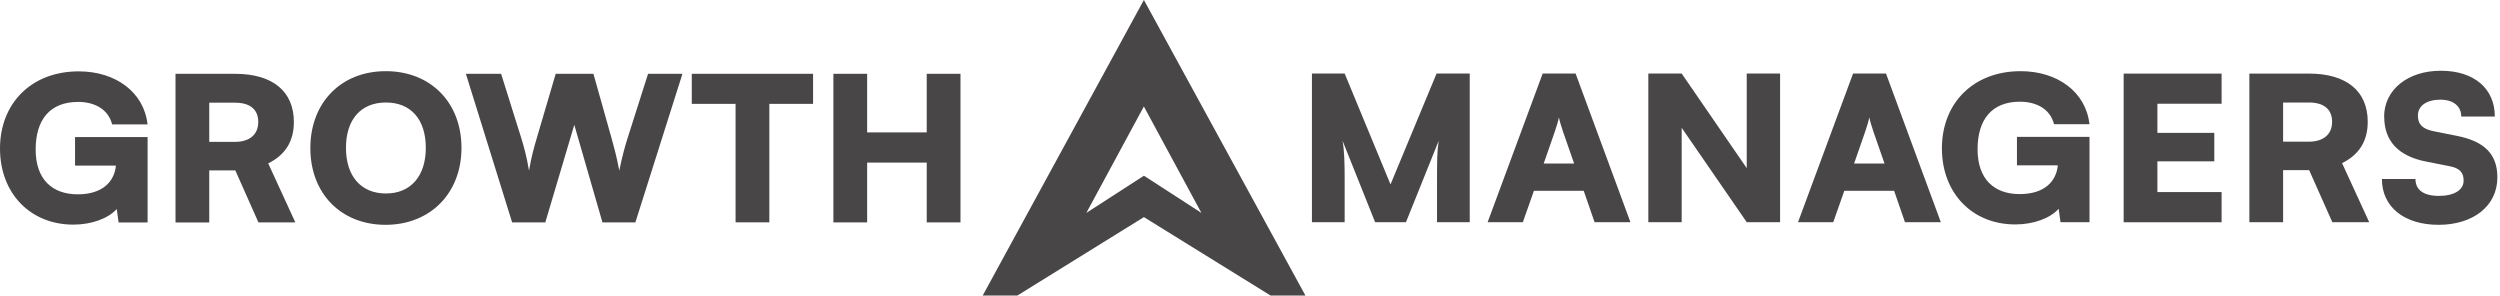
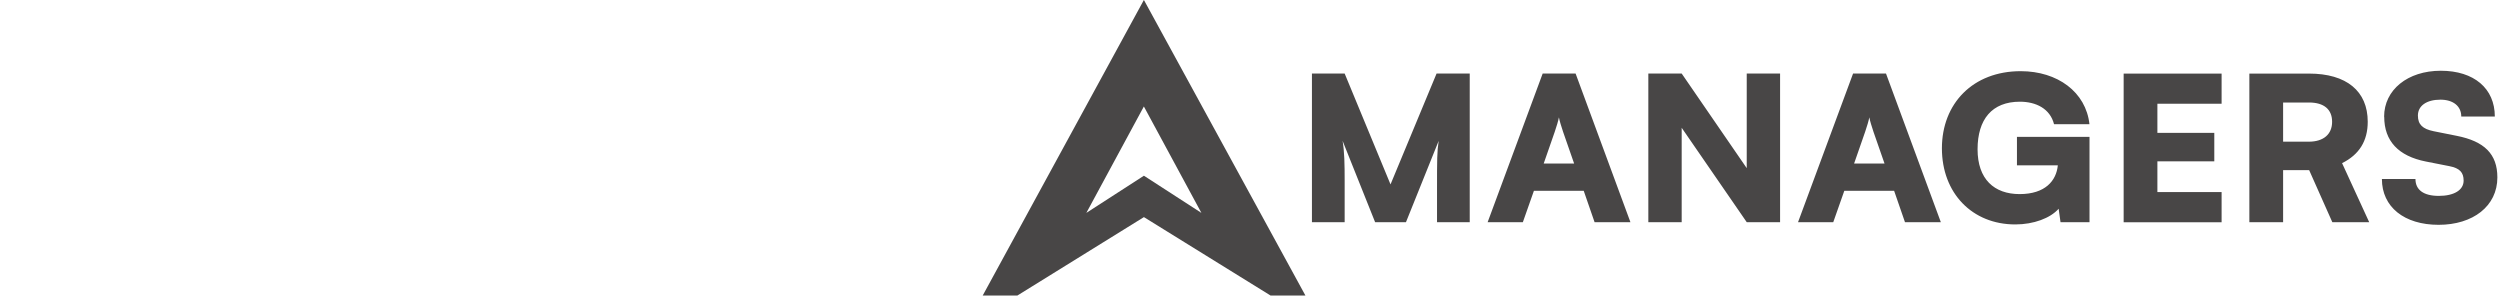
<svg xmlns="http://www.w3.org/2000/svg" width="270" height="32" viewBox="0 0 270 32" fill="none">
-   <path fill-rule="evenodd" clip-rule="evenodd" d="M8.418 11.004C10.15 11.004 11.681 11.744 12.11 13.433H15.935C15.554 9.963 12.492 7.707 8.508 7.707C3.353 7.707 0 11.198 0 16.037C0 20.875 3.263 24.259 7.925 24.259C9.906 24.259 11.708 23.585 12.608 22.57L12.81 24.024H15.941V14.806H8.105V17.884H12.518C12.359 19.553 11.146 20.987 8.397 20.987C5.647 20.987 3.851 19.38 3.851 16.149C3.851 12.918 5.404 11.009 8.423 11.009L8.418 11.004ZM22.599 18.4H25.413L27.913 24.019H31.897L28.967 17.644C30.811 16.731 31.738 15.261 31.738 13.178C31.738 9.861 29.444 7.972 25.391 7.972H18.955V24.024H22.599V18.4ZM22.599 11.091H25.391C27.012 11.091 27.892 11.826 27.892 13.173C27.892 14.521 26.97 15.322 25.37 15.322H22.599V11.091ZM49.84 15.97C49.84 11.07 46.508 7.686 41.666 7.686C36.824 7.686 33.518 11.091 33.518 15.996C33.518 20.901 36.829 24.28 41.644 24.28C46.46 24.28 49.84 20.875 49.84 15.97ZM45.988 15.97C45.988 19.007 44.367 20.896 41.687 20.896C39.006 20.896 37.364 19.053 37.364 15.97C37.364 12.887 38.985 11.07 41.687 11.07C44.389 11.07 45.988 12.913 45.988 15.97ZM55.312 24.019H58.893L62.024 13.479L65.065 24.019H68.62L73.705 7.967H69.992L67.761 14.975C67.47 15.909 67.221 16.797 66.882 18.425C66.591 16.884 66.321 15.909 66.05 14.934L64.09 7.972H60.016L57.966 14.934C57.675 15.929 57.405 16.843 57.135 18.425C56.864 16.843 56.594 15.889 56.303 14.934L54.12 7.972H50.316L55.312 24.024V24.019ZM79.443 11.218V24.014H83.088V11.218H87.813V7.967H74.712V11.218H79.443ZM93.651 24.019V17.558H100.087V24.019H103.732V7.967H100.087V14.301H93.651V7.967H90.006V24.019H93.651Z" fill="#484646" />
  <path fill-rule="evenodd" clip-rule="evenodd" d="M145.223 23.994V19.502C145.223 17.747 145.201 16.399 145 15.21L148.512 23.994H151.845L155.378 15.21C155.198 16.404 155.198 17.165 155.198 20.63V23.994H158.731V7.942H155.15L150.176 19.916L145.223 7.942H141.689V23.994H145.223ZM164.469 23.994L165.661 20.61H171.043L172.214 23.994H176.086L170.164 7.942H166.609L160.665 23.994H164.469ZM167.912 14.235C168.114 13.648 168.294 13.041 168.363 12.673C168.431 13.061 168.633 13.694 168.813 14.235L170.005 17.66H166.72L167.912 14.235ZM181.622 23.994V13.801L188.647 23.994H192.249V7.942H188.647V18.16L181.622 7.942H178.02V23.994H181.622ZM197.992 23.994L199.184 20.61H204.566L205.737 23.994H209.61L203.687 7.942H200.132L194.188 23.994H197.992ZM201.435 14.235C201.637 13.648 201.817 13.041 201.886 12.673C201.955 13.061 202.156 13.694 202.336 14.235L203.528 17.66H200.243L201.435 14.235ZM218.144 10.984C219.876 10.984 221.407 11.724 221.836 13.413H225.661C225.28 9.943 222.218 7.687 218.234 7.687C213.079 7.687 209.726 11.178 209.726 16.016C209.726 20.855 212.989 24.239 217.651 24.239C219.633 24.239 221.434 23.565 222.334 22.544L222.536 23.999H225.667V14.781H217.831V17.859H222.244C222.085 19.528 220.872 20.962 218.123 20.962C215.373 20.962 213.577 19.354 213.577 16.123C213.577 12.893 215.13 10.984 218.149 10.984H218.144ZM239.933 20.743H232.998V17.425H239.144V14.347H232.998V11.203H239.933V7.952H229.354V24.004H239.933V20.743ZM246.576 18.374H249.389L251.89 23.994H255.873L252.944 17.619C254.787 16.705 255.715 15.235 255.715 13.153C255.715 9.835 253.421 7.947 249.368 7.947H242.931V23.999H246.576V18.374ZM246.576 11.07H249.368C250.989 11.07 251.868 11.811 251.868 13.153C251.868 14.495 250.947 15.302 249.347 15.302H246.576V11.07ZM257.495 12.607C257.495 15.23 259.026 16.858 261.997 17.445L264.54 17.946C265.642 18.16 266.071 18.619 266.071 19.508C266.071 20.528 265.038 21.156 263.391 21.156C261.743 21.156 260.869 20.503 260.869 19.334H257.246C257.246 22.351 259.656 24.28 263.37 24.28C267.083 24.28 269.716 22.264 269.716 19.16C269.716 16.624 268.296 15.256 265.324 14.669L262.824 14.169C261.653 13.929 261.134 13.454 261.134 12.479C261.134 11.418 262.077 10.764 263.566 10.764C264.938 10.764 265.817 11.458 265.817 12.586H269.441C269.441 9.55 267.189 7.641 263.608 7.641C260.027 7.641 257.484 9.703 257.484 12.607H257.495Z" fill="#484646" />
  <path fill-rule="evenodd" clip-rule="evenodd" d="M123.543 0L140.988 31.921H137.227L123.543 23.448L109.87 31.921H106.13L123.538 0H123.543ZM123.538 11.499L117.324 22.994L123.543 18.977L129.752 22.994L123.538 11.499Z" fill="#484646" />
</svg>